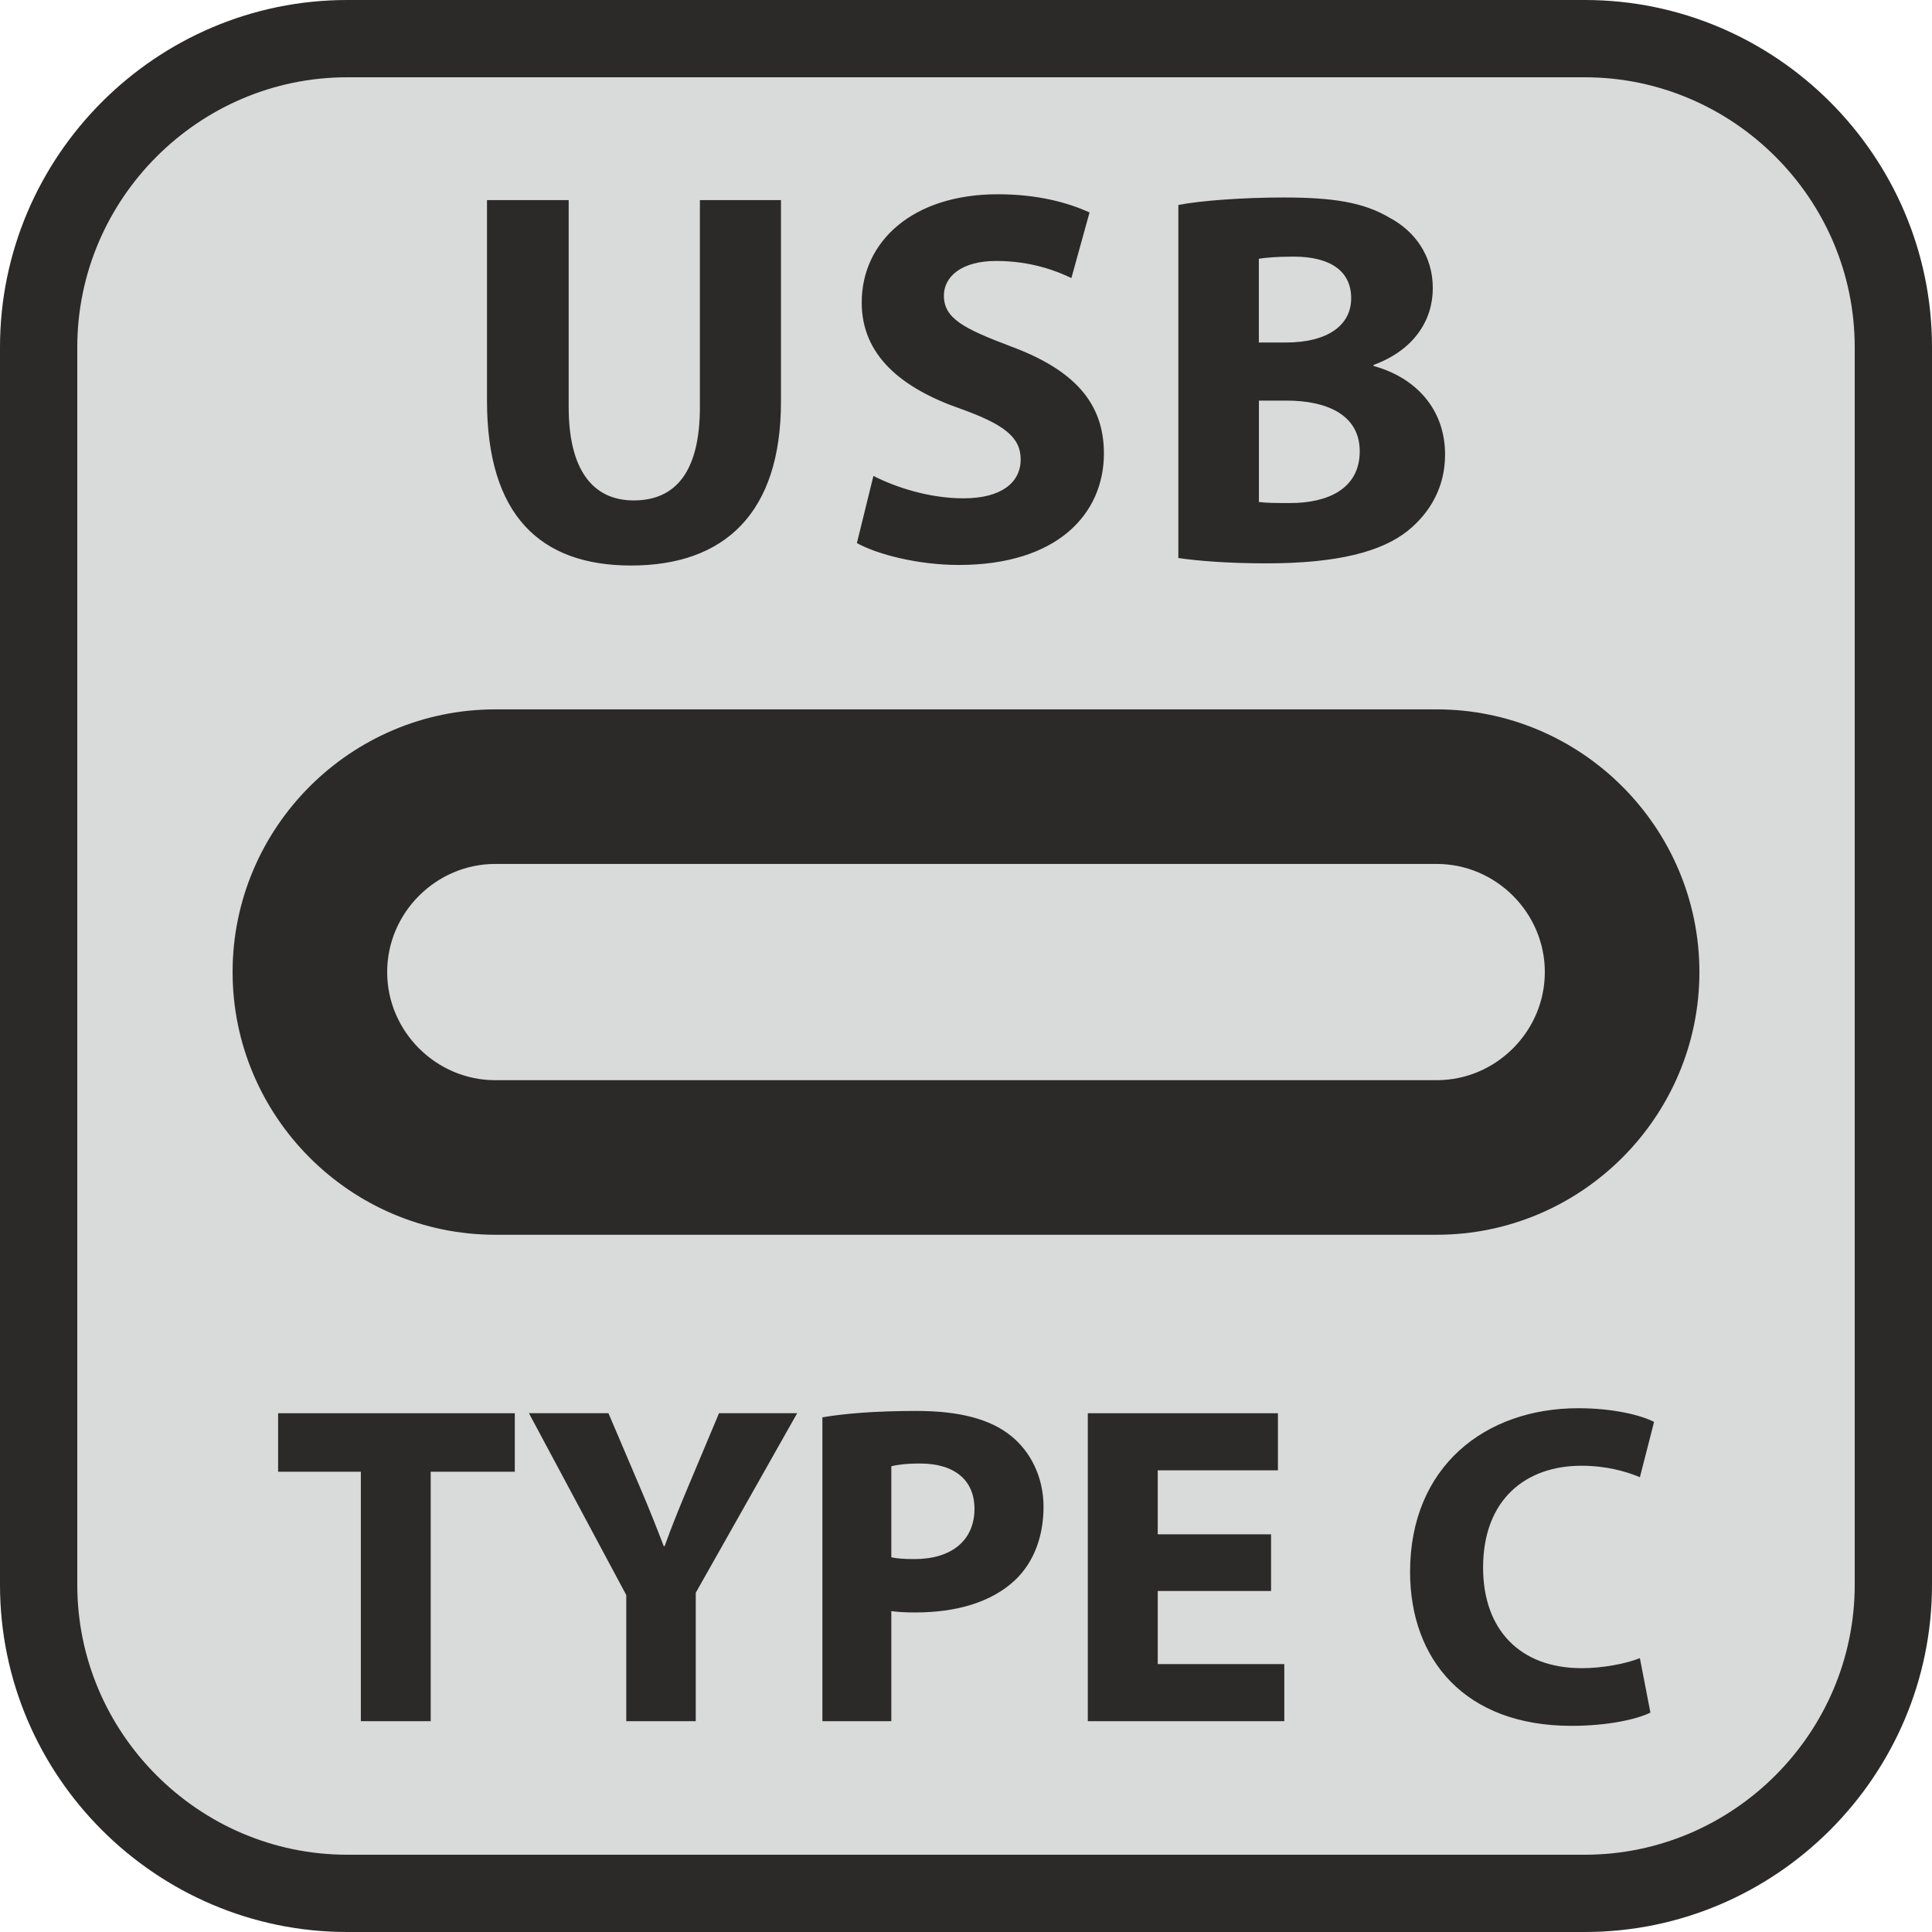
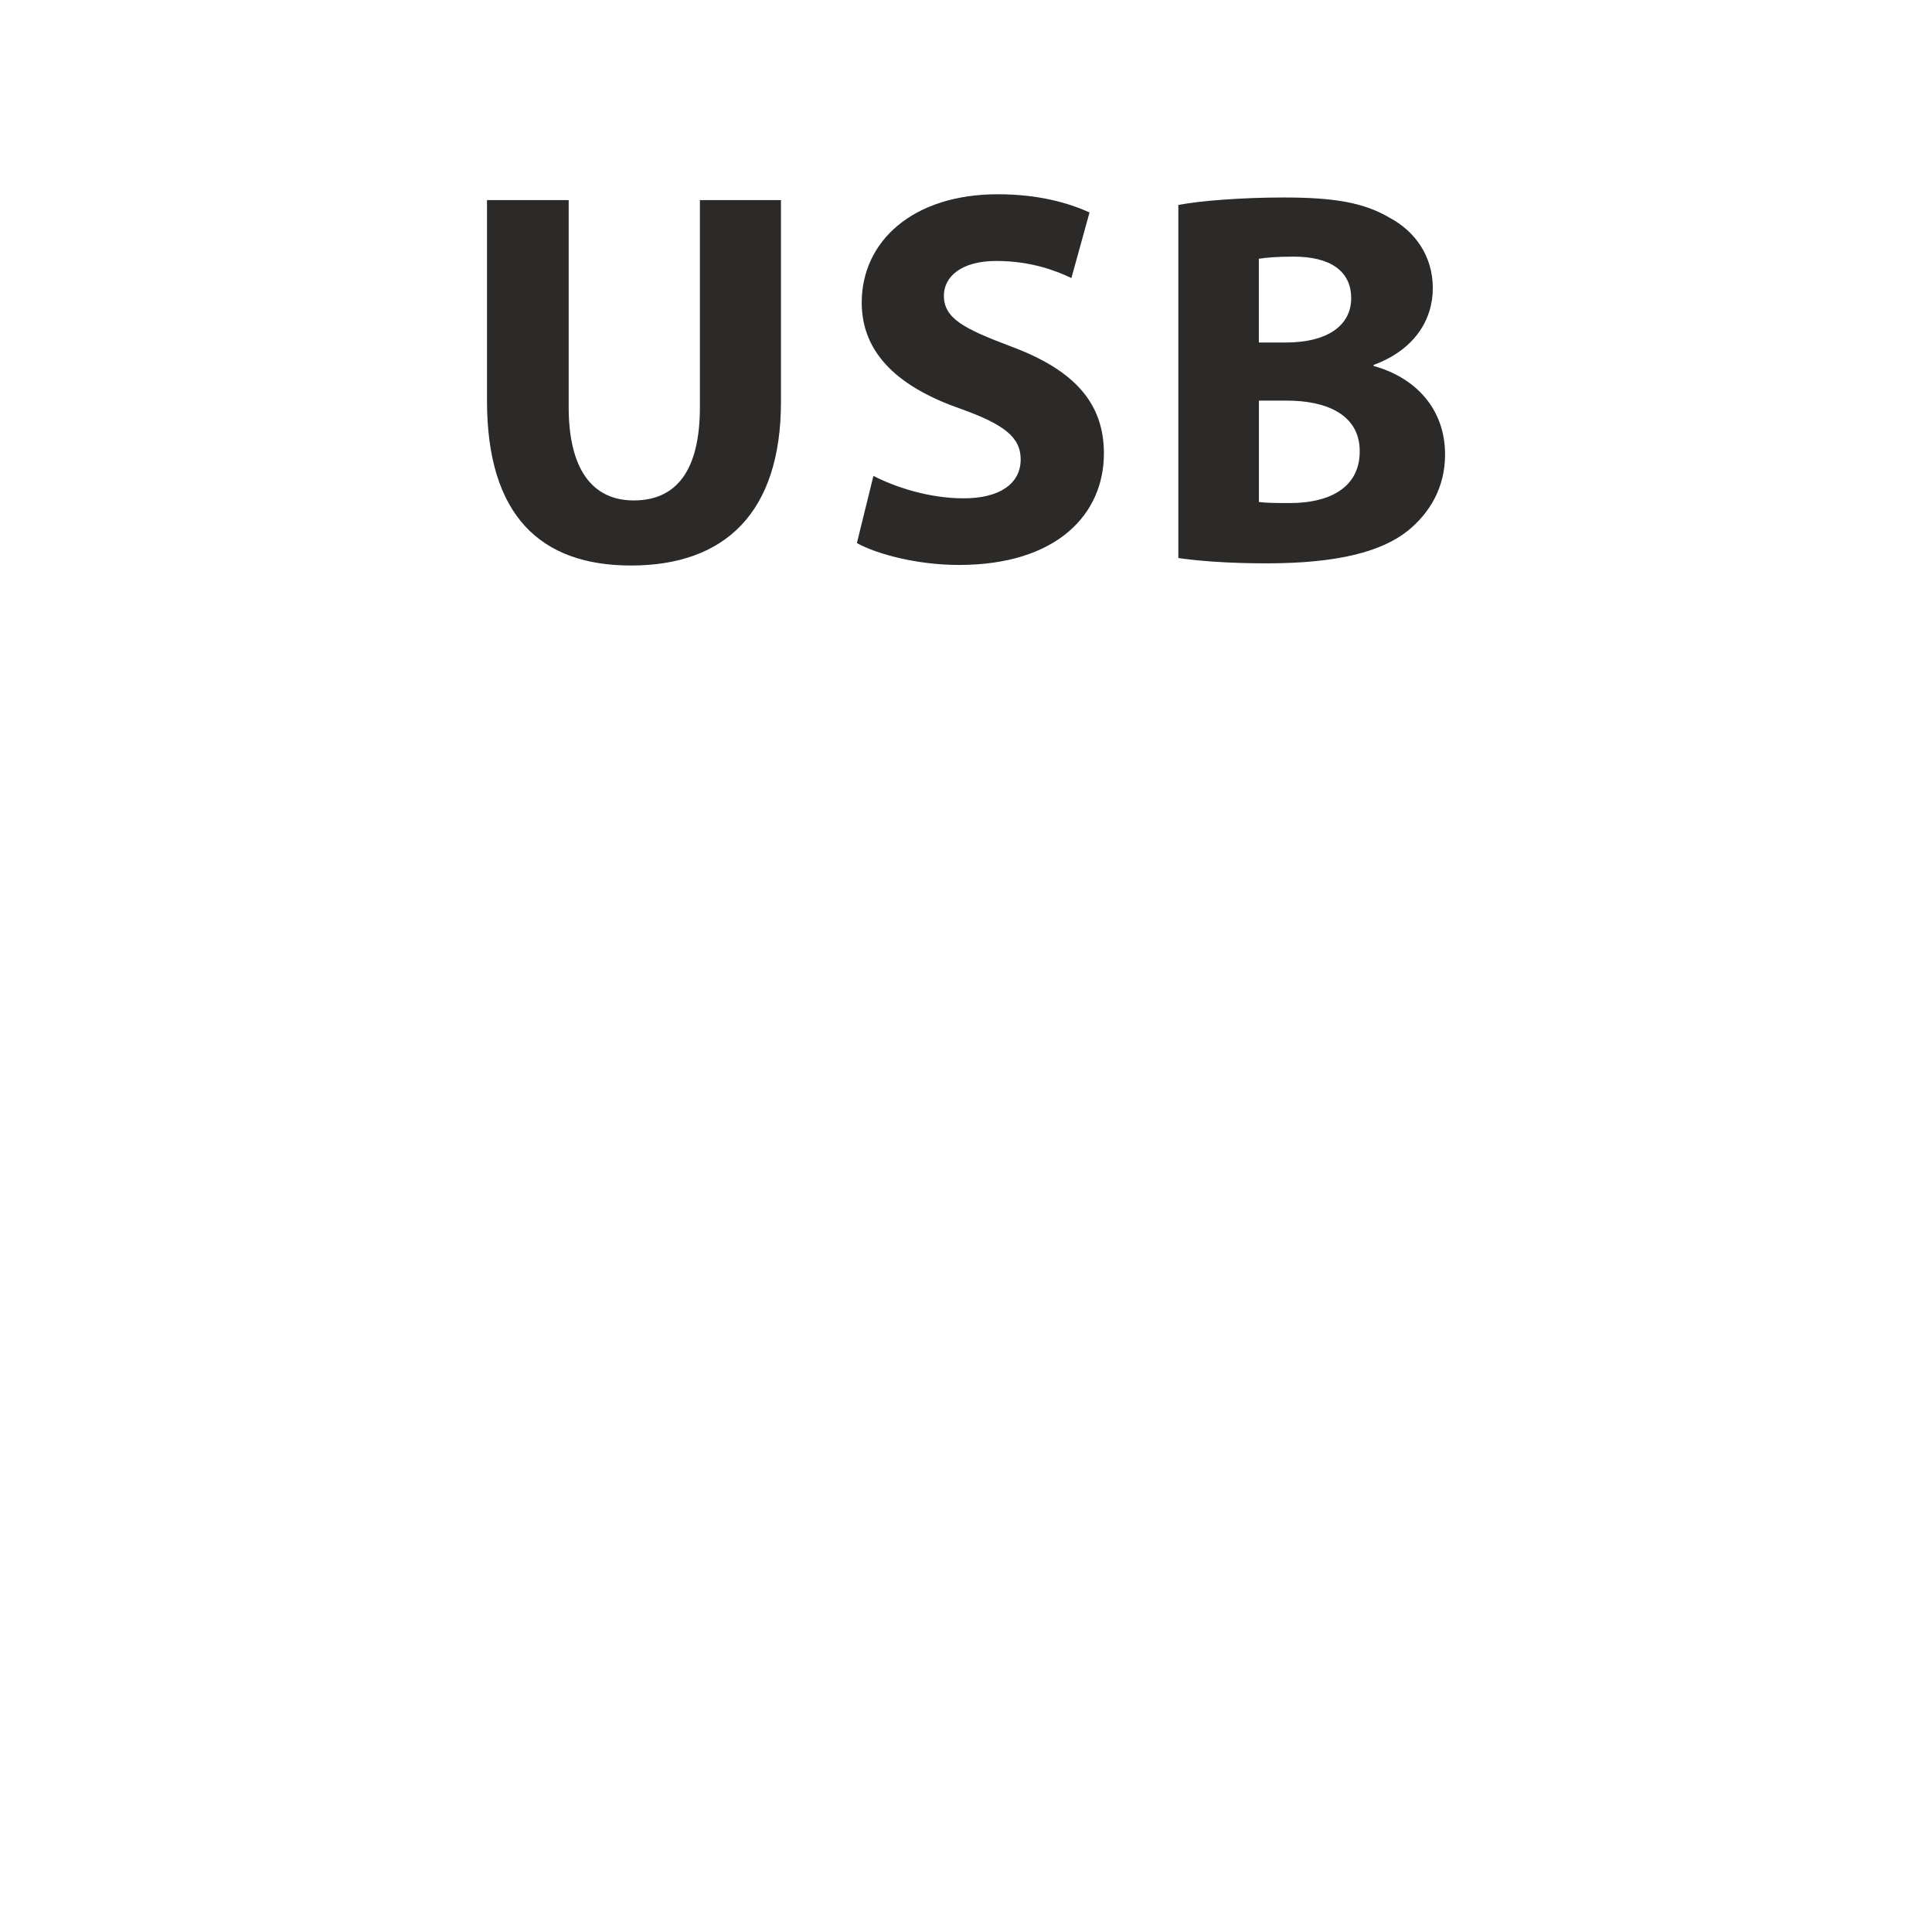
<svg xmlns="http://www.w3.org/2000/svg" xml:space="preserve" width="23.908mm" height="23.908mm" version="1.1" style="shape-rendering:geometricPrecision; text-rendering:geometricPrecision; image-rendering:optimizeQuality; fill-rule:evenodd; clip-rule:evenodd" viewBox="0 0 311.98 311.98">
  <defs>
    <style type="text/css">
   
    .fil0 {fill:#D9DADA}
    .fil1 {fill:#2B2A29;fill-rule:nonzero}
   
  </style>
  </defs>
  <g id="Vrstva_x0020_1">
    <g id="_-1612457608">
-       <rect class="fil0" x="6.24" y="6.24" width="299.5" height="299.5" rx="49.82" ry="48.78" />
-       <path class="fil1" d="M56.06 0l199.86 0c15.42,0 29.44,6.3 39.6,16.46 10.16,10.16 16.46,24.17 16.46,39.6l0 199.86c0,15.42 -6.3,29.44 -16.46,39.6 -10.16,10.16 -24.17,16.46 -39.6,16.46l-199.86 0c-15.42,0 -29.44,-6.31 -39.6,-16.46 -10.16,-10.16 -16.46,-24.17 -16.46,-39.6l0 -199.86c0,-15.42 6.3,-29.44 16.46,-39.6 10.16,-10.16 24.17,-16.46 39.6,-16.46zm199.86 12.48l-199.86 0c-11.98,0 -22.87,4.91 -30.77,12.81 -7.9,7.9 -12.81,18.79 -12.81,30.77l0 199.86c0,11.98 4.9,22.87 12.81,30.77 7.9,7.9 18.79,12.81 30.77,12.81l199.86 0c11.98,0 22.87,-4.91 30.77,-12.81 7.9,-7.9 12.81,-18.8 12.81,-30.77l0 -199.86c0,-11.98 -4.9,-22.87 -12.81,-30.77 -7.9,-7.9 -18.79,-12.81 -30.77,-12.81z" />
      <path class="fil1" d="M78.64 32.31l0 32.39c0,18.52 8.62,26.62 23.26,26.62 15.16,0 24.21,-8.53 24.21,-26.45l0 -32.56 -13.09 0 0 33.42c0,10.25 -3.79,15.08 -10.68,15.08 -6.72,0 -10.51,-5.08 -10.51,-15.08l0 -33.42 -13.18 0zm59.74 55.39c3.27,1.81 9.82,3.53 16.45,3.53 15.94,0 23.43,-8.27 23.43,-18 0,-8.18 -4.82,-13.52 -15.07,-17.31 -7.5,-2.84 -10.77,-4.48 -10.77,-8.18 0,-3.01 2.76,-5.6 8.44,-5.6 5.69,0 9.82,1.64 12.15,2.76l2.93 -10.6c-3.45,-1.55 -8.27,-2.93 -14.82,-2.93 -13.7,0 -21.97,7.58 -21.97,17.49 0,8.44 6.29,13.78 15.94,17.14 6.98,2.5 9.73,4.57 9.73,8.18 0,3.79 -3.19,6.29 -9.22,6.29 -5.6,0 -11.03,-1.81 -14.56,-3.62l-2.67 10.85zm51.9 2.41c2.93,0.43 7.75,0.86 14.21,0.86 11.54,0 18.61,-1.89 22.83,-5.25 3.62,-2.93 6.03,-7.06 6.03,-12.32 0,-7.49 -4.91,-12.49 -11.54,-14.3l0 -0.17c6.55,-2.41 9.56,-7.24 9.56,-12.4 0,-5.25 -2.93,-9.22 -6.98,-11.37 -4.22,-2.5 -9.13,-3.27 -17.14,-3.27 -6.55,0 -13.52,0.52 -16.97,1.21l0 57.03zm13.01 -48.33c1.12,-0.17 2.76,-0.34 5.6,-0.34 5.94,0 9.3,2.33 9.3,6.72 0,4.31 -3.7,7.15 -10.6,7.15l-4.31 0 0 -13.53zm0 22.91l4.48 0c6.55,0 11.8,2.33 11.8,8.18 0,6.12 -5.25,8.36 -11.2,8.36 -2.24,0 -3.79,0 -5.08,-0.17l0 -16.37z" />
-       <path class="fil1" d="M58.26 277.94l11.29 0 0 -40.29 13.58 0 0 -9.44 -38.22 0 0 9.44 13.36 0 0 40.29zm54.09 0l0 -20.74 16.38 -29 -12.62 0 -5.02 11.95c-1.48,3.54 -2.66,6.42 -3.76,9.52l-0.15 0c-1.25,-3.25 -2.29,-5.9 -3.84,-9.52l-5.09 -11.95 -12.84 0 15.72 29.37 0 20.37 11.22 0zm20.44 0l11.14 0 0 -17.78c1.03,0.15 2.36,0.22 3.84,0.22 6.64,0 12.32,-1.62 16.16,-5.24 2.95,-2.8 4.58,-6.94 4.58,-11.81 0,-4.87 -2.14,-9 -5.31,-11.51 -3.32,-2.66 -8.26,-3.98 -15.2,-3.98 -6.86,0 -11.73,0.44 -15.2,1.03l0 49.07zm11.14 -41.17c0.81,-0.22 2.36,-0.44 4.65,-0.44 5.61,0 8.78,2.73 8.78,7.31 0,5.09 -3.69,8.12 -9.67,8.12 -1.62,0 -2.8,-0.07 -3.76,-0.29l0 -14.68zm61.32 10.99l-18.3 0 0 -10.33 19.41 0 0 -9.22 -30.7 0 0 49.73 31.73 0 0 -9.22 -20.44 0 0 -11.81 18.3 0 0 -9.15zm59.55 20c-2.21,0.89 -5.98,1.62 -9.37,1.62 -10.03,0 -15.94,-6.27 -15.94,-16.23 0,-11.07 6.94,-16.46 15.87,-16.46 3.98,0 7.16,0.89 9.45,1.85l2.29 -8.93c-1.99,-1.03 -6.42,-2.21 -12.25,-2.21 -15.05,0 -27.15,9.45 -27.15,26.42 0,14.17 8.86,24.87 26.05,24.87 6.05,0 10.7,-1.11 12.76,-2.14l-1.7 -8.78z" />
-       <path class="fil1" d="M79.98 114.55l152.02 0c11.68,0 22.29,4.77 29.97,12.45 7.68,7.68 12.45,18.29 12.45,29.97 0,11.68 -4.77,22.29 -12.45,29.97 -7.68,7.68 -18.29,12.45 -29.97,12.45l-152.02 0c-11.68,0 -22.29,-4.77 -29.97,-12.45 -7.68,-7.68 -12.45,-18.29 -12.45,-29.97 0,-11.68 4.77,-22.29 12.45,-29.97 7.68,-7.68 18.29,-12.45 29.97,-12.45zm152.02 24.96l-152.02 0c-4.79,0 -9.15,1.97 -12.32,5.14 -3.17,3.17 -5.14,7.53 -5.14,12.32 0,4.79 1.97,9.15 5.14,12.32 3.17,3.17 7.53,5.14 12.32,5.14l152.02 0c4.79,0 9.15,-1.97 12.32,-5.14 3.17,-3.17 5.14,-7.53 5.14,-12.32 0,-4.79 -1.97,-9.15 -5.14,-12.32 -3.17,-3.17 -7.53,-5.14 -12.32,-5.14z" />
    </g>
  </g>
</svg>